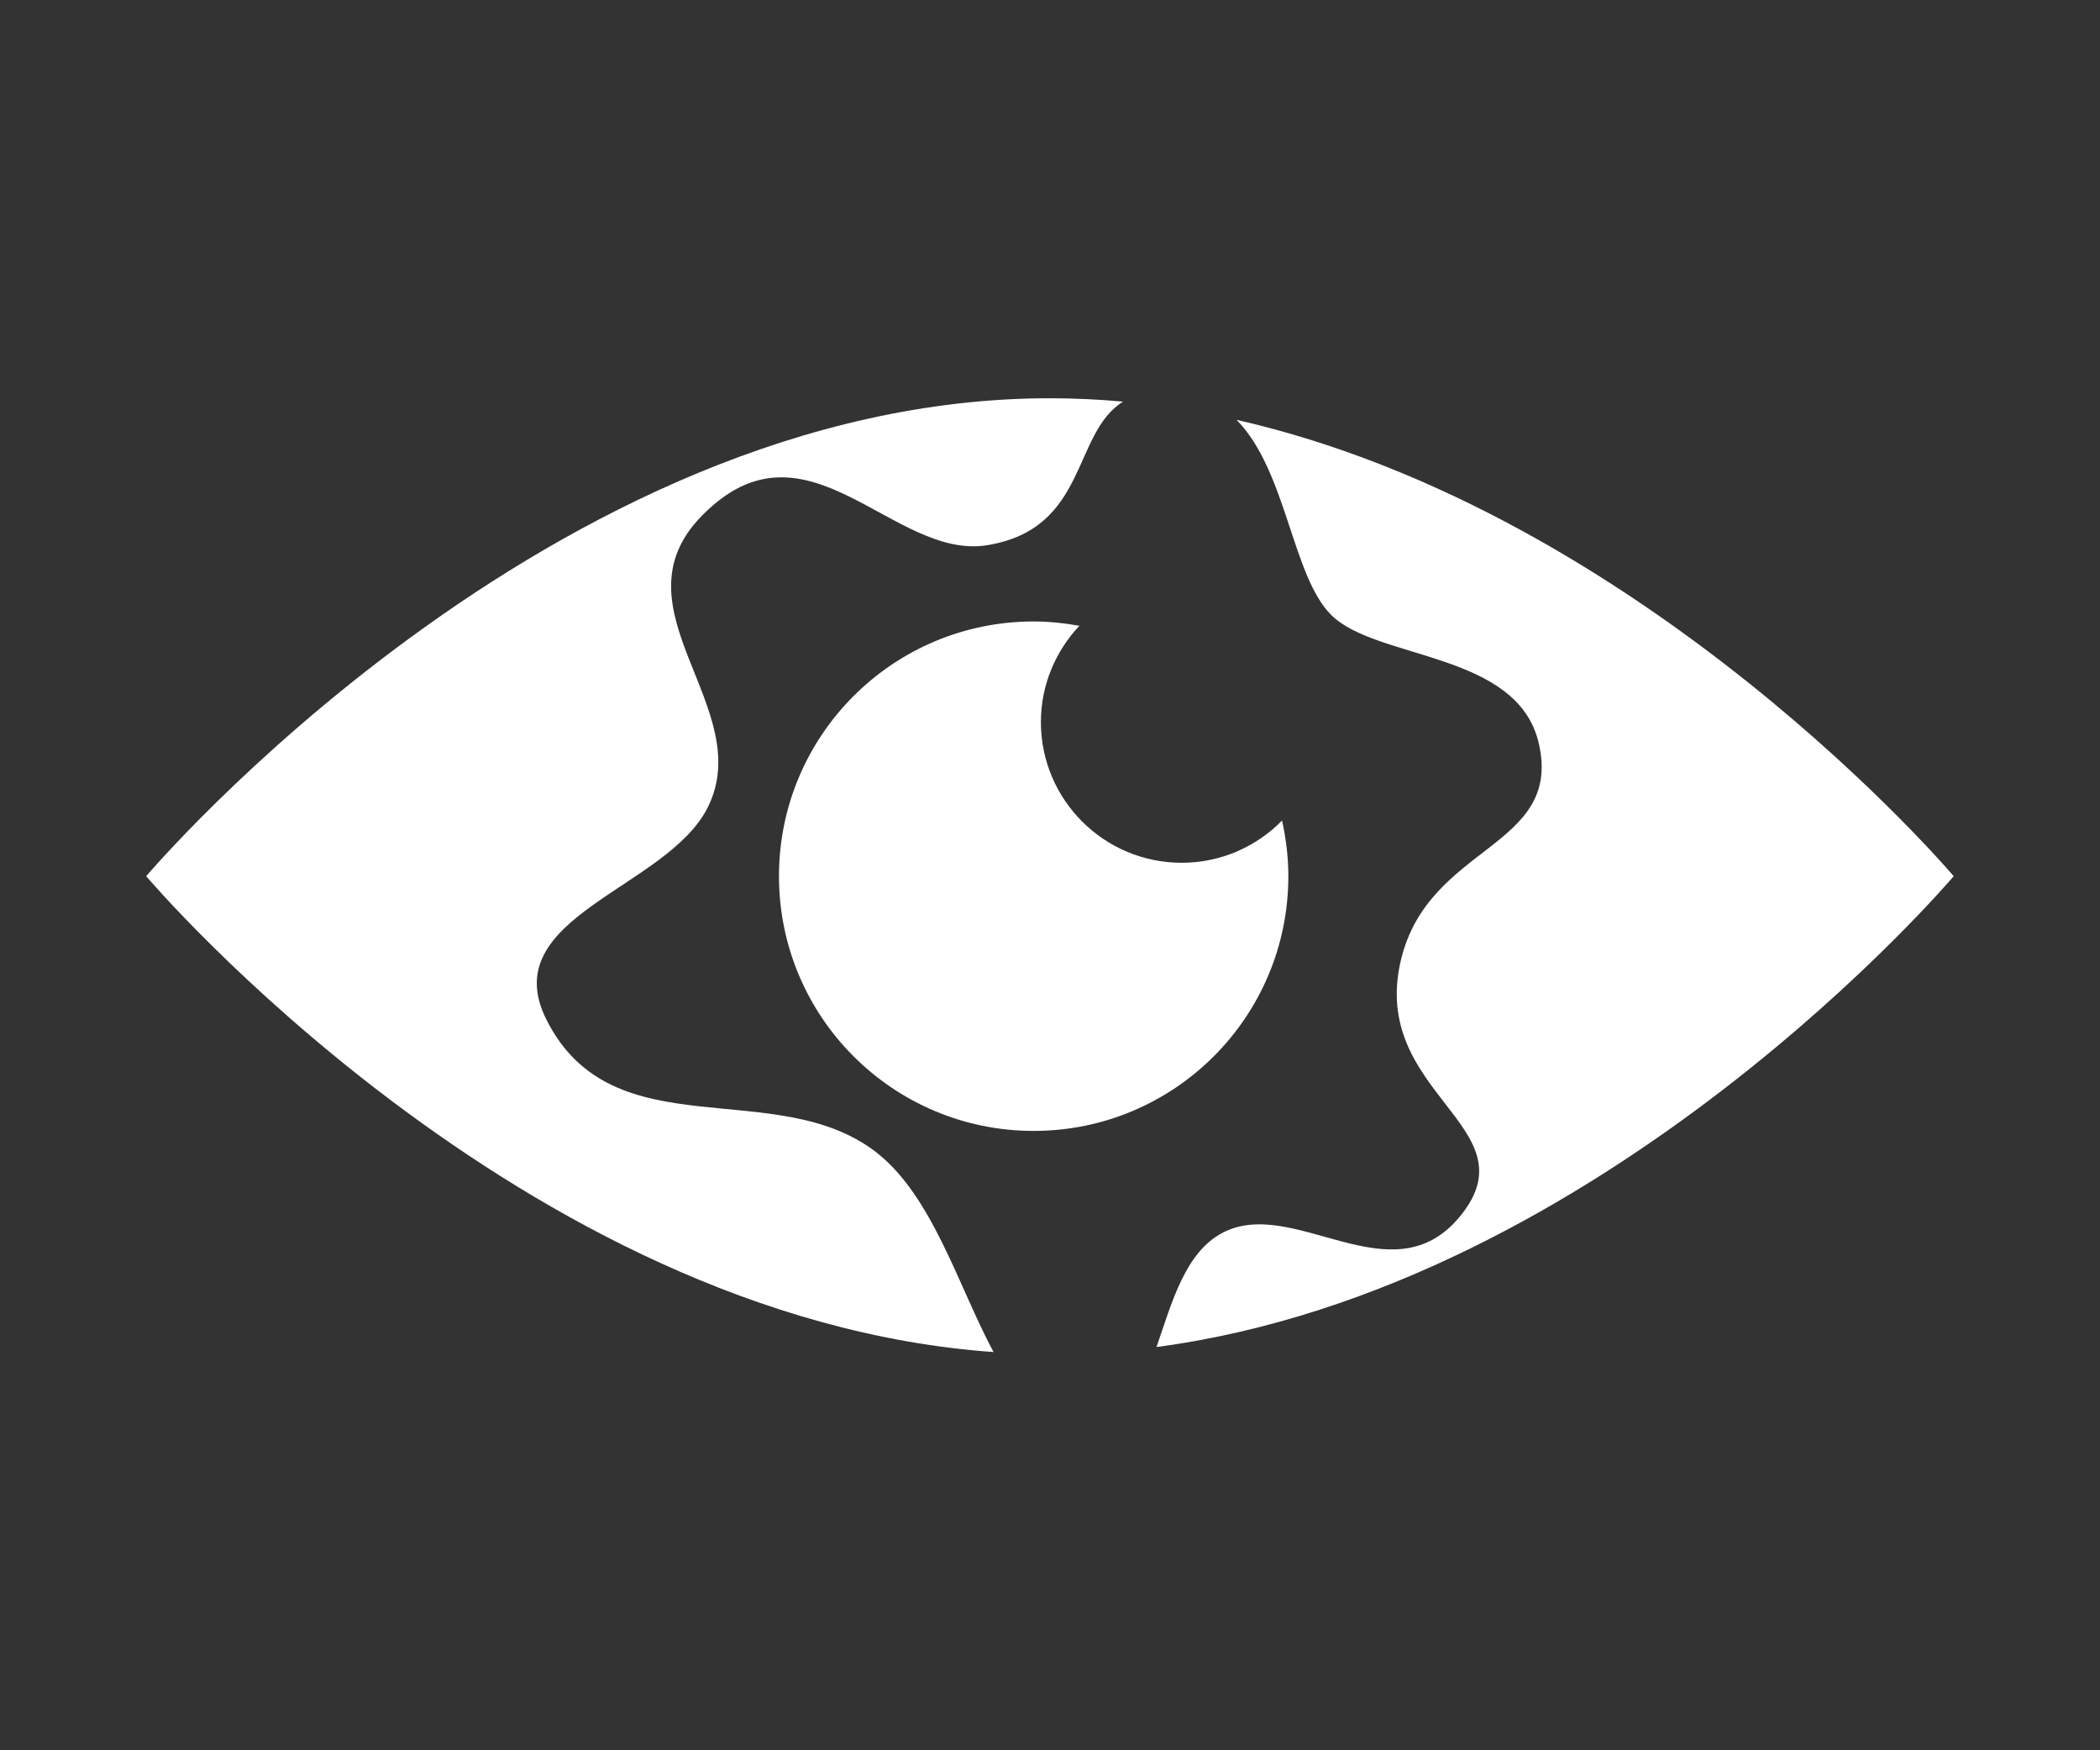
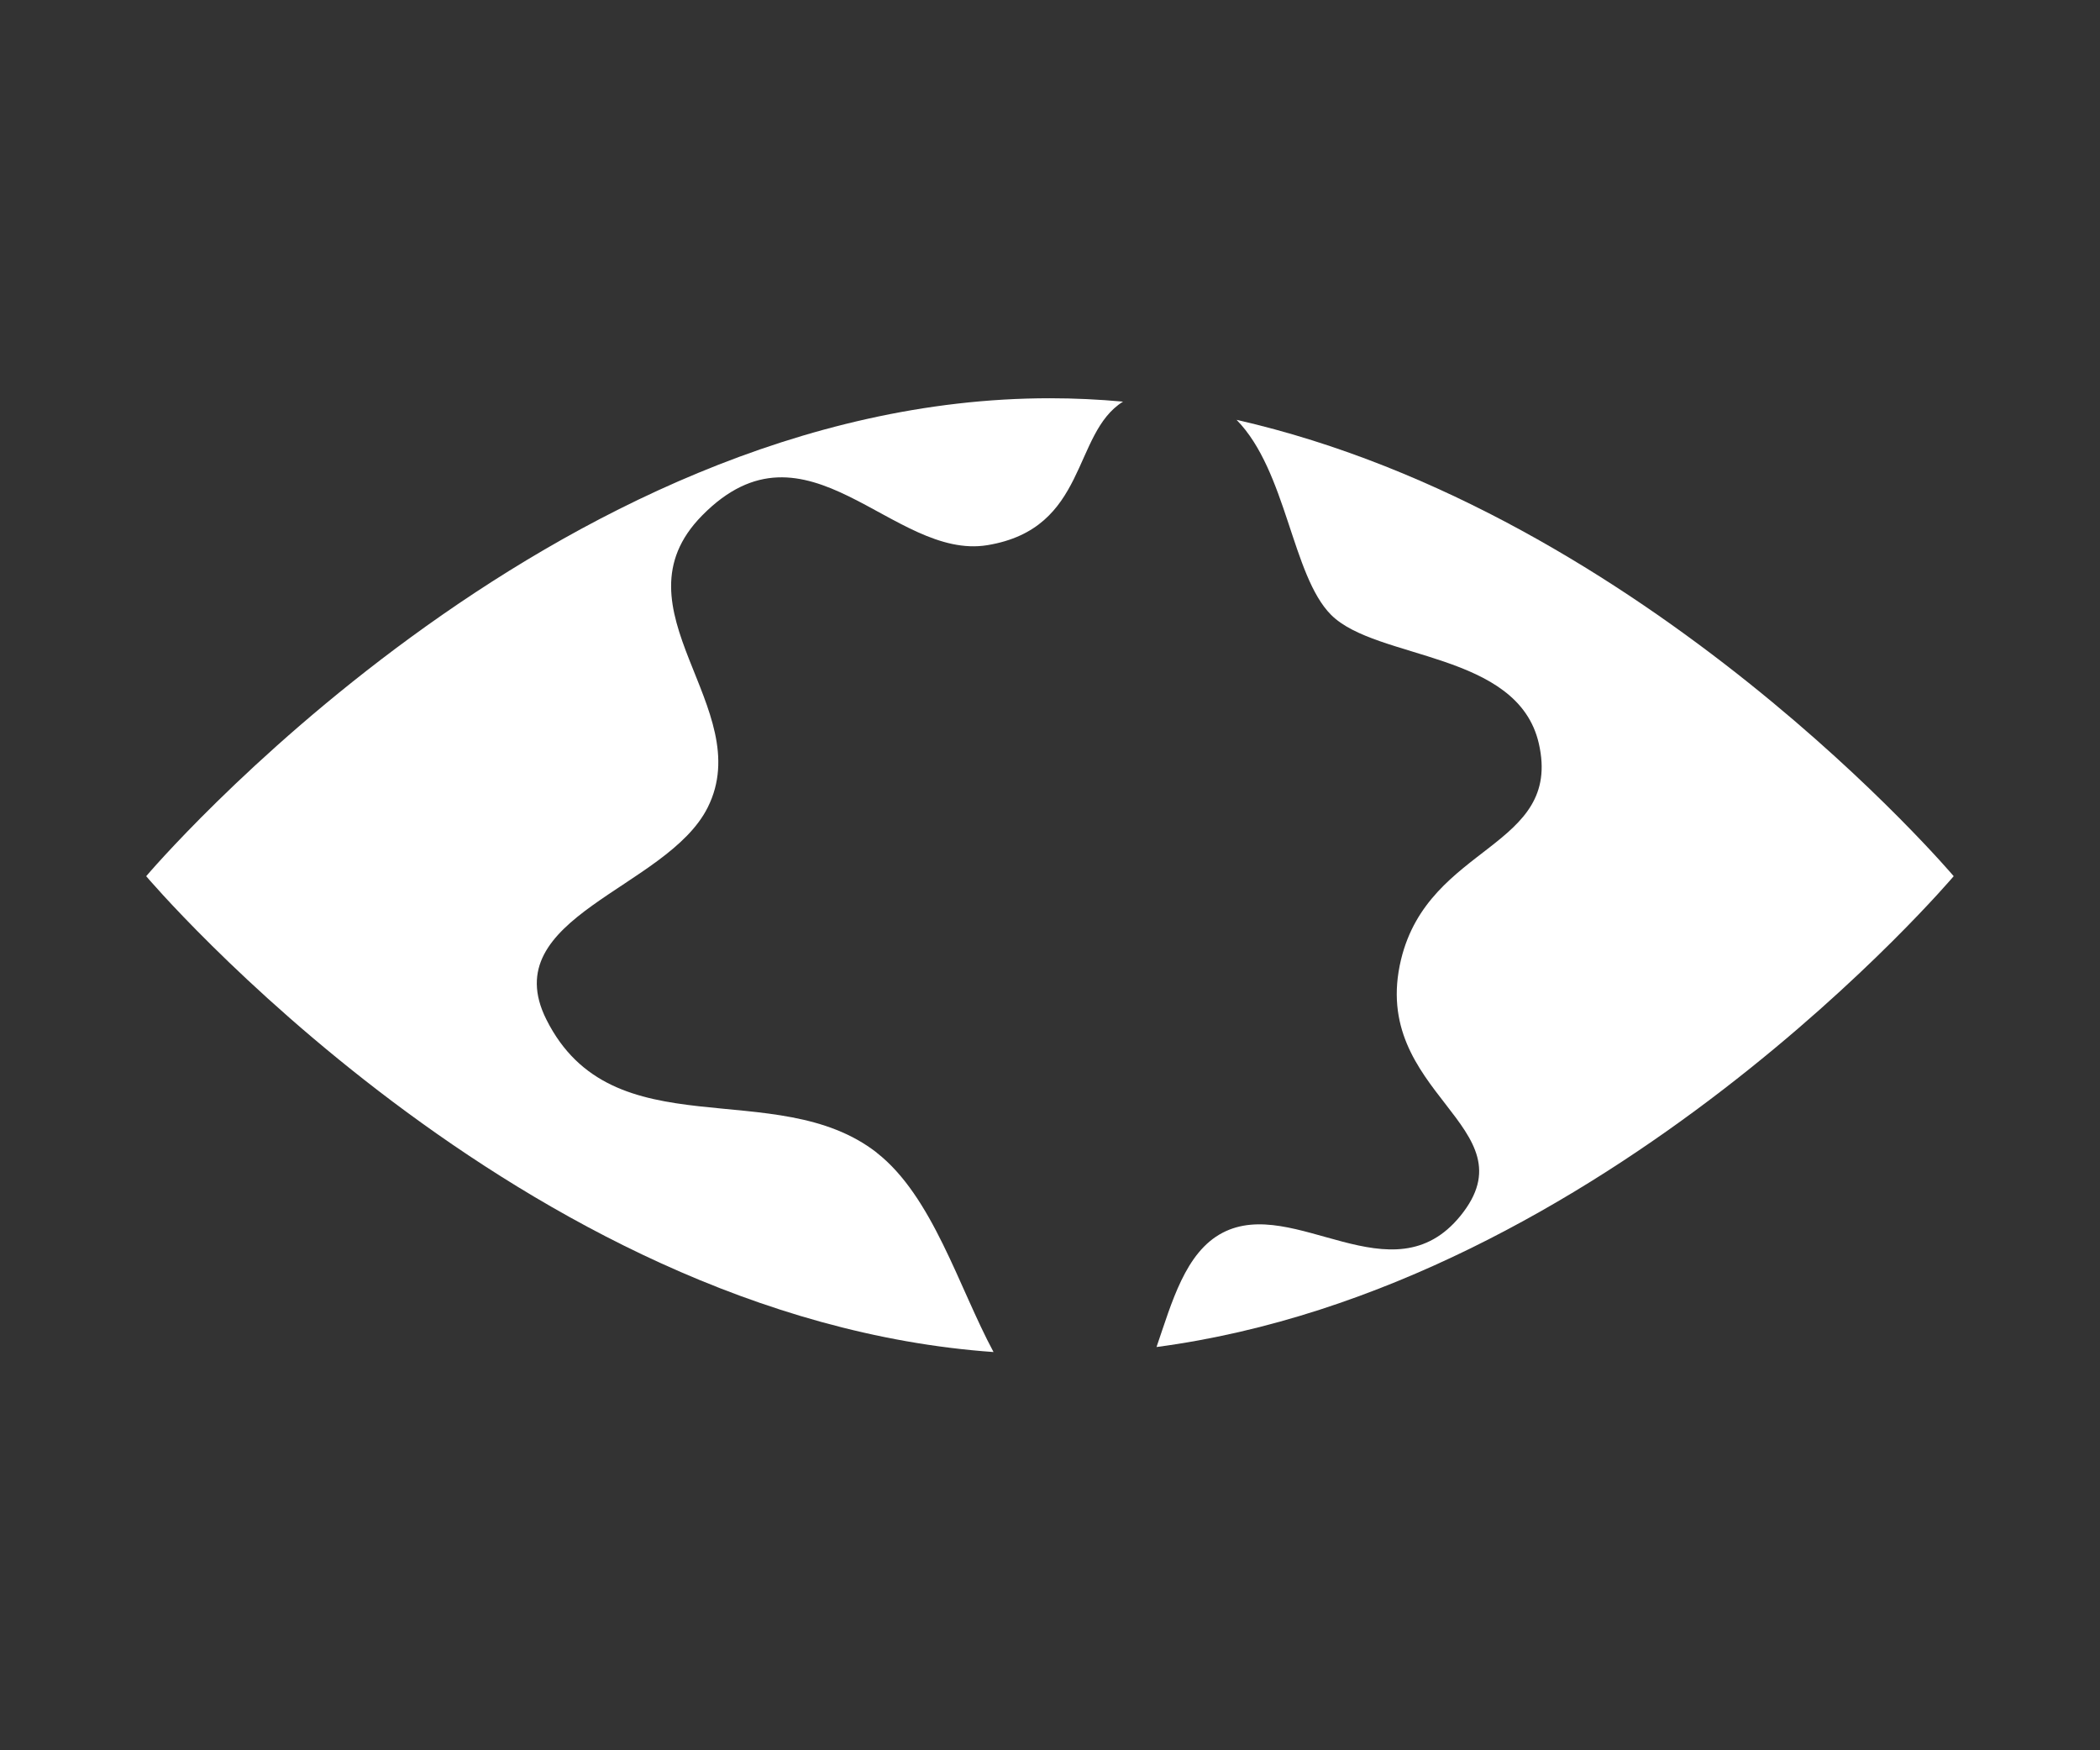
<svg xmlns="http://www.w3.org/2000/svg" id="_レイヤー_2" data-name="レイヤー 2" viewBox="0 0 180 150">
  <rect x="0" y="0" width="180" height="150" fill="#333333" stroke="none" />
  <defs>
    <style>
      .cls-1 {
        fill: none;
      }

      .cls-2 {
        fill: #fff;
      }
    </style>
  </defs>
  <g id="design">
    <g>
      <g>
        <path class="cls-2" d="M75.16,98.79c-8.64-6.74-22.65-.08-28.33-11.42-4.42-8.82,10.34-11.19,13.83-18.17,4.28-8.53-8.38-17-.48-25.02,8.98-9.13,16.35,3.88,24.46,2.54,8.63-1.43,7.23-9.56,11.62-12.3-2.07-.19-4.16-.29-6.27-.29-42.78,0-77.46,40.96-77.46,40.96,0,0,32.1,37.91,72.63,40.78-2.99-5.56-5.22-13.34-10.01-17.08Z" />
        <path class="cls-2" d="M167.46,75.09s-26.36-31.13-61.47-39.11c4.3,4.37,4.74,13.34,8.1,16.71,3.89,3.9,16,3.12,17.81,11.03,2.05,8.98-9.42,8.62-11.81,18.51-2.78,11.52,11.32,14.3,5.09,21.97-5.85,7.19-14.25-1.76-20.39,1.45-3.2,1.67-4.35,5.99-5.66,9.79,38.48-5.09,68.33-40.35,68.33-40.35Z" />
-         <path class="cls-2" d="M110.43,75.09c0-1.64-.2-3.23-.54-4.77-2.19,2.23-5.23,3.62-8.6,3.62-6.66,0-12.07-5.4-12.07-12.06,0-3.2,1.27-6.09,3.3-8.25-1.27-.23-2.58-.37-3.92-.37-12.06,0-21.83,9.77-21.83,21.83s9.77,21.83,21.83,21.83,21.83-9.77,21.83-21.83Z" />
      </g>
-       <rect class="cls-1" width="180" height="150" />
    </g>
  </g>
</svg>